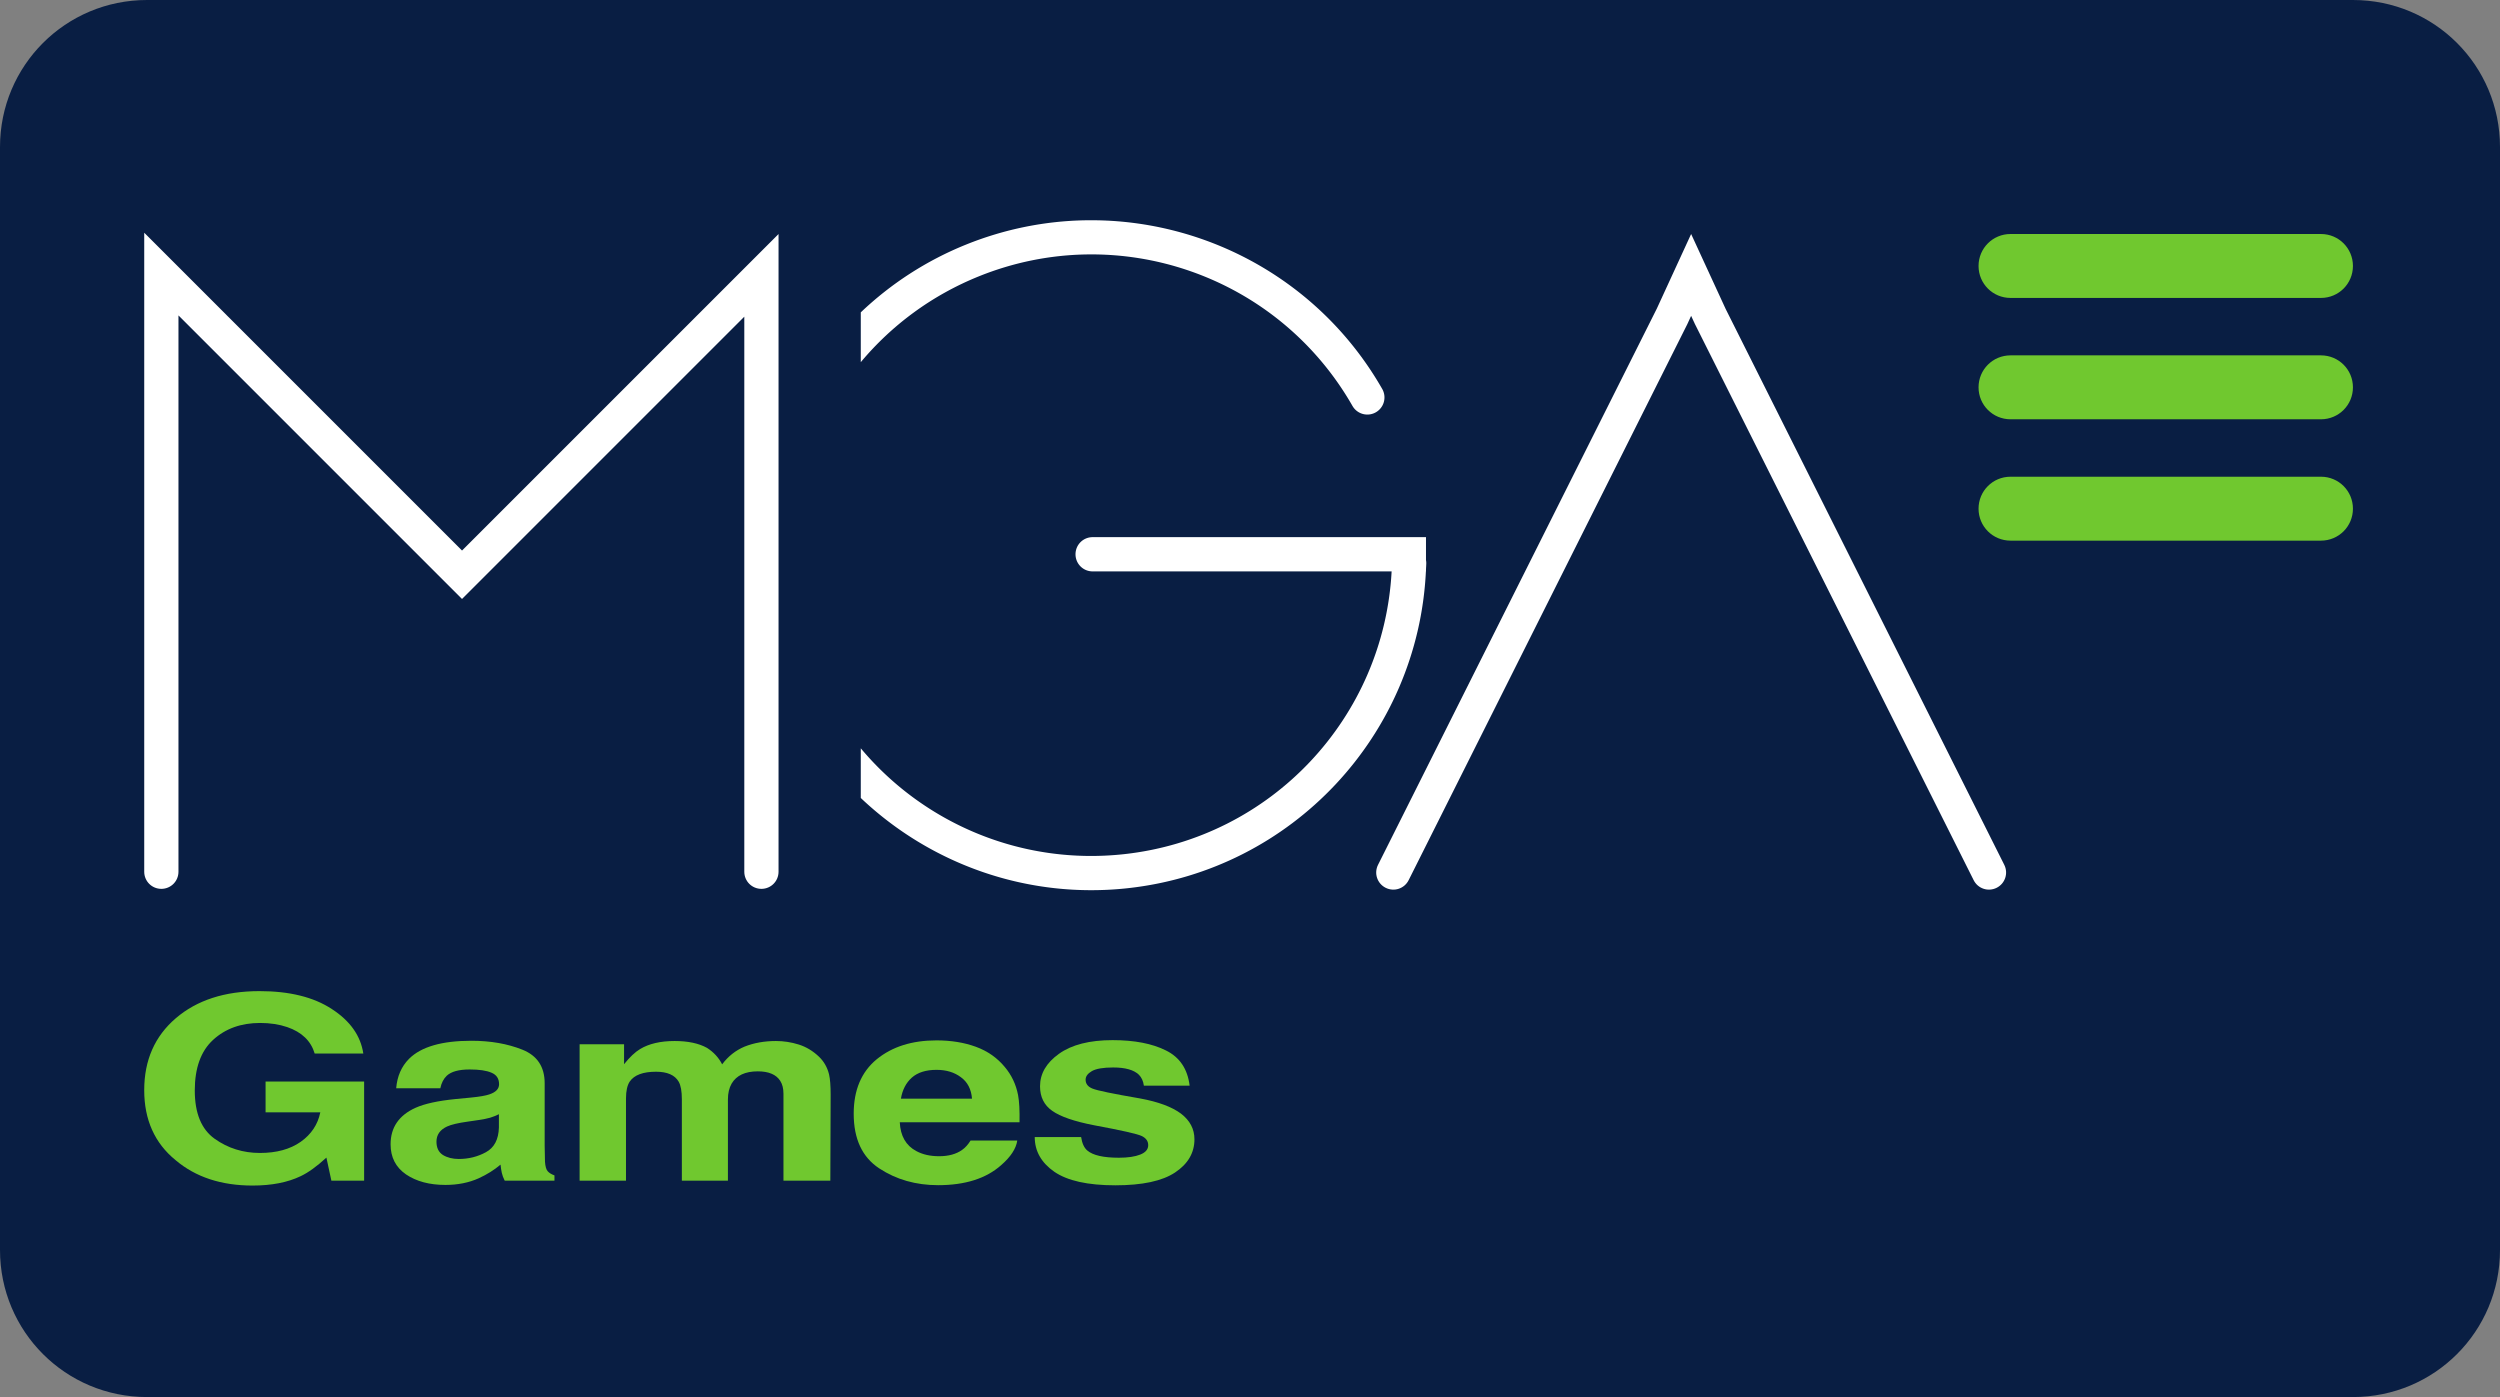
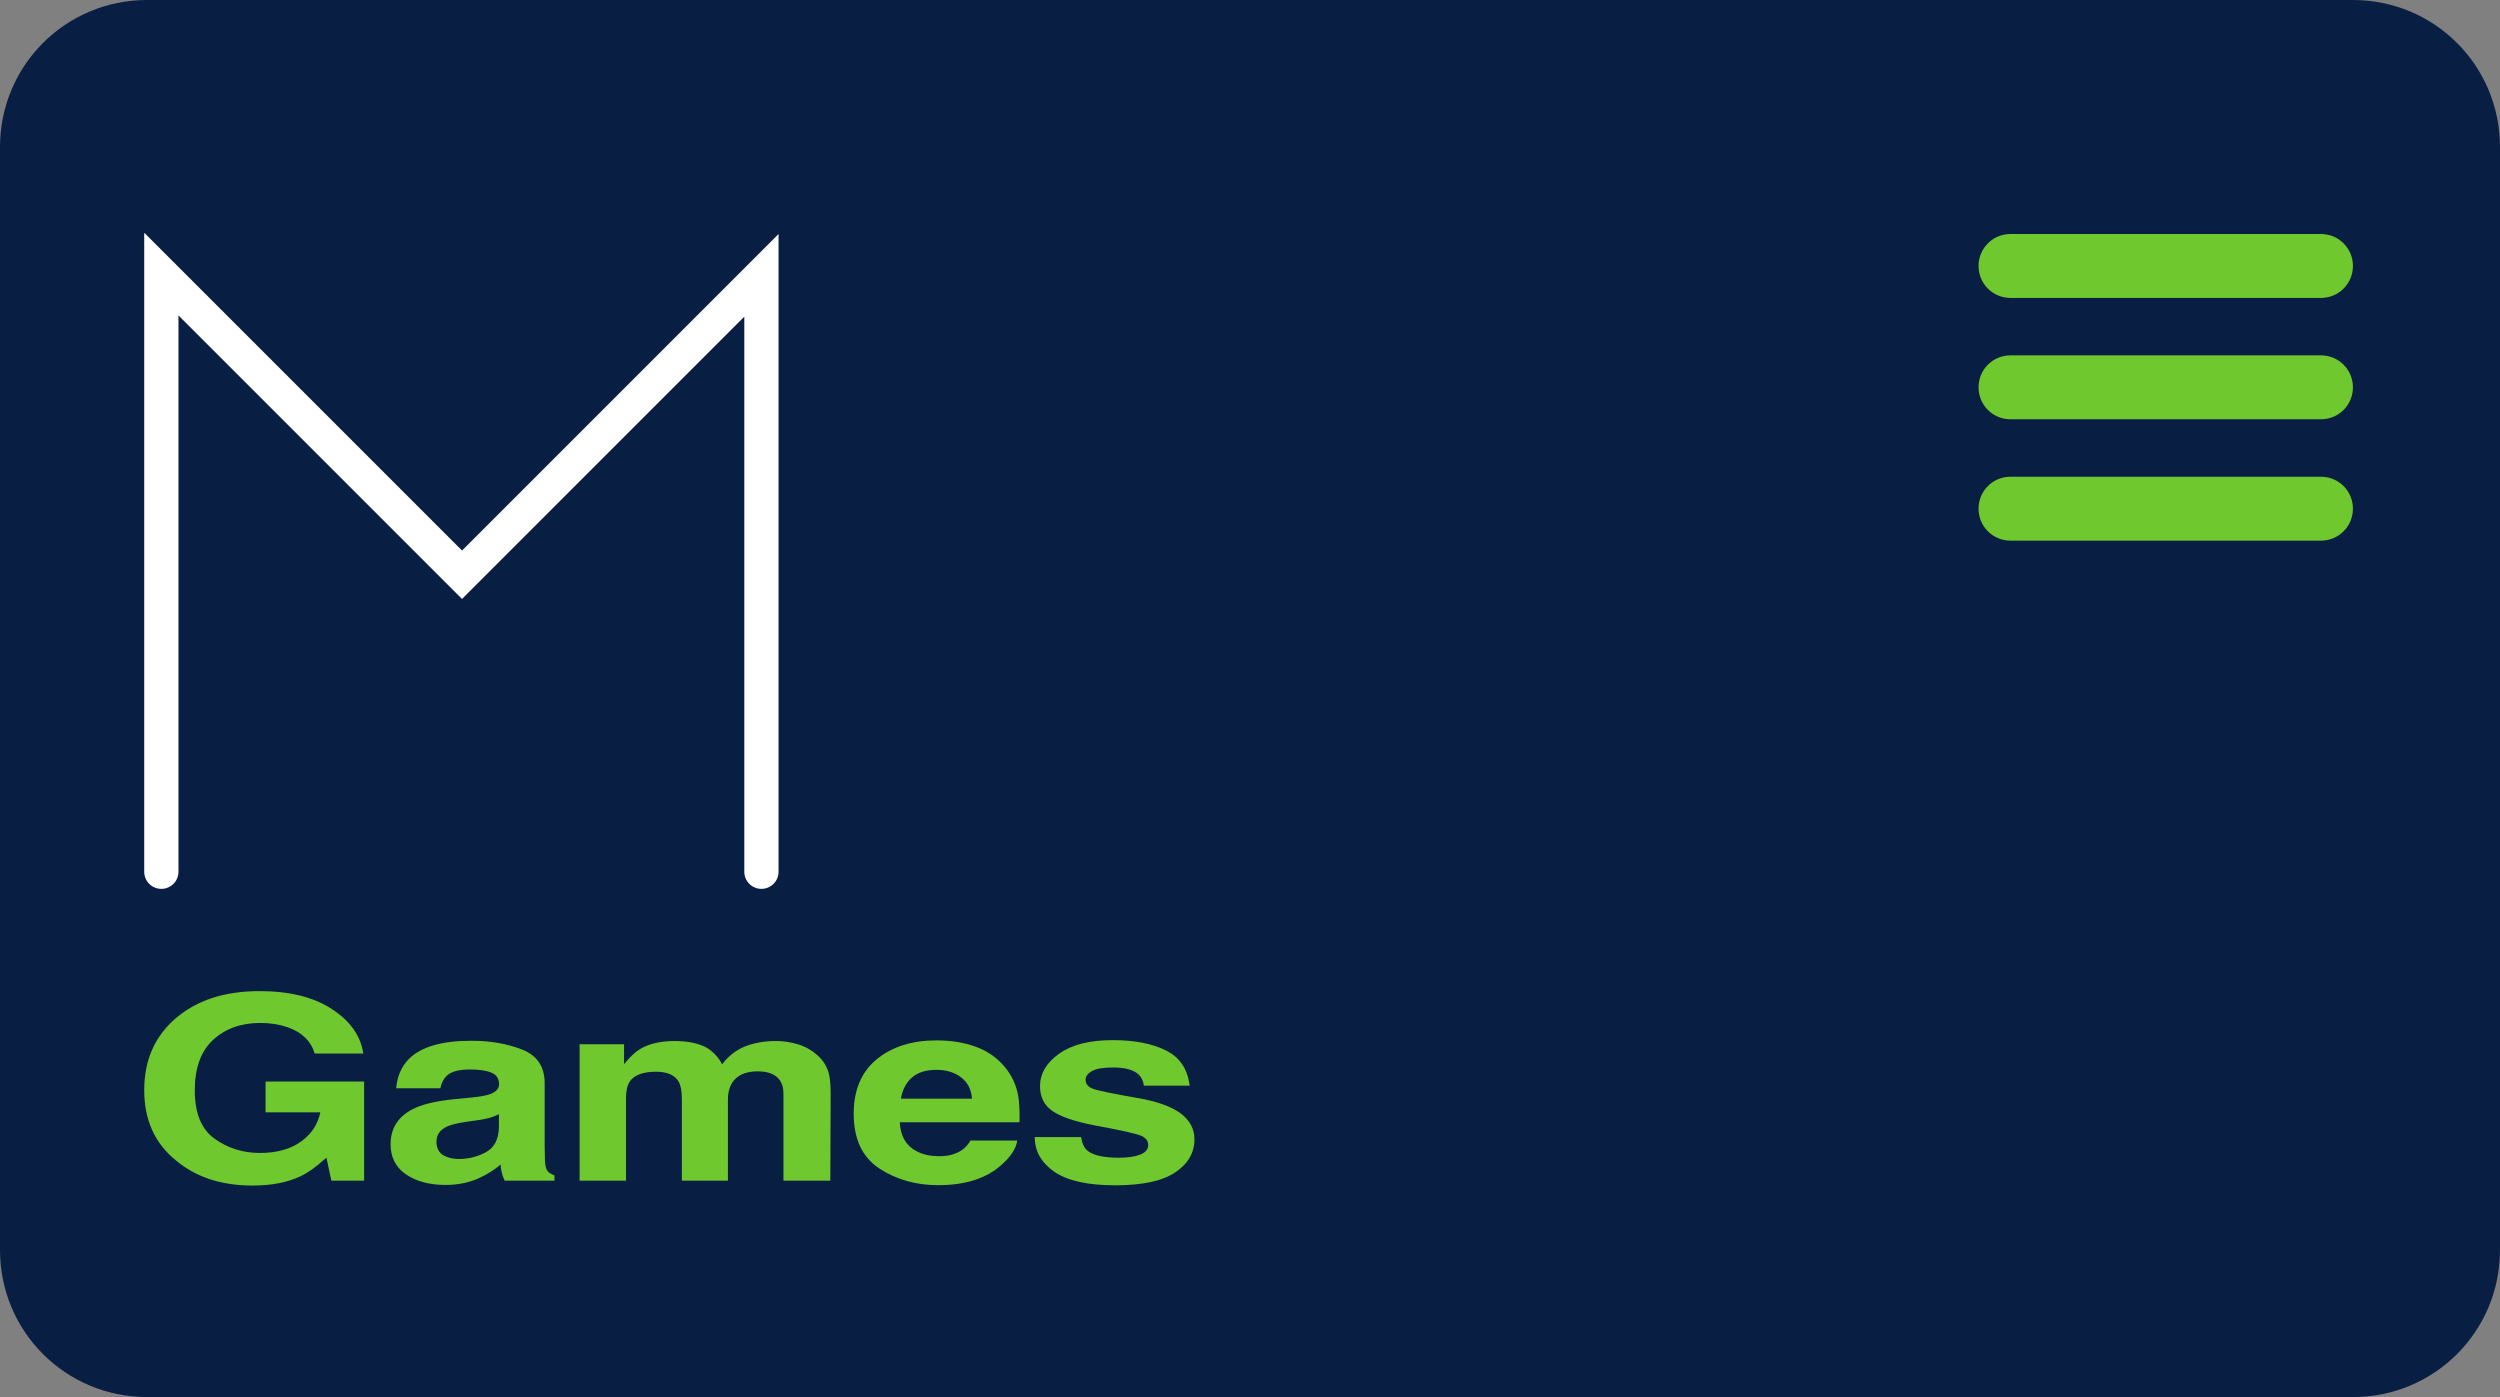
<svg xmlns="http://www.w3.org/2000/svg" xmlns:xlink="http://www.w3.org/1999/xlink" id="svg8" version="1.1" viewBox="0 0 68 38" height="38" width="68">
  <rect x="0" y="0" width="68" height="38" fill="#808080" stroke="none" />
  <defs id="defs2">
    <clipPath id="a" transform="translate(-0)">
      <rect width="174.271" height="174.274" fill="none" id="rect844" />
    </clipPath>
    <style id="style834">.h{fill:#fff;}.i{fill:#ed1b31;}.j{fill:url(#c);}.k{fill:#d61f2b;}.l{fill:url(#f);}.m{fill:#c72031;}.n{fill:url(#g);}.o{fill:url(#b);}.p{fill:url(#d);}.q{fill:url(#e);}.r{fill:#e31d2f;}</style>
    <linearGradient gradientUnits="userSpaceOnUse" gradientTransform="translate(0 22) scale(1 -1)" y2="8.946" x2="-3.247" y1="6.612" x1="3.979" id="b">
      <stop id="stop836" stop-color="#b31f24" offset="0" />
      <stop id="stop838" stop-color="#ce2029" offset="1" />
    </linearGradient>
    <linearGradient gradientUnits="userSpaceOnUse" gradientTransform="matrix(0.838,0,0,-0.838,3.832,29.055)" y2="14.006" x2="-2.665" y1="17.883" x1="3.545" id="c">
      <stop id="stop841" stop-color="#b51f26" offset="0" />
      <stop id="stop843" stop-color="#df1e2d" offset="1" />
    </linearGradient>
    <linearGradient gradientUnits="userSpaceOnUse" gradientTransform="matrix(1,0,0,-1,0,22)" y2="17.77" x2="13.925" y1="11.973" x1="13.925" id="d">
      <stop id="stop846" stop-color="#eb1b33" offset="0" />
      <stop id="stop848" stop-color="#d5202a" offset="1" />
    </linearGradient>
    <linearGradient gradientUnits="userSpaceOnUse" gradientTransform="matrix(1,0,0,-1,0,22)" y2="22.66" x2="4.367" y1="16.525" x1="7.829" id="e">
      <stop id="stop851" stop-color="#9c1c20" offset="0" />
      <stop id="stop853" stop-color="#a21e22" offset="1" />
    </linearGradient>
    <linearGradient gradientUnits="userSpaceOnUse" gradientTransform="matrix(1,0,0,-1,0,22)" y2="12.141" x2="9.786" y1="16.783" x1="8.305" id="f">
      <stop id="stop856" stop-color="#ae1f24" offset="0" />
      <stop id="stop858" stop-color="#d81f2b" offset="1" />
    </linearGradient>
    <linearGradient xlink:href="#b" y2="6.114" x2="13.943" y1="11.967" x1="13.943" id="g" />
  </defs>
  <g id="layer1">
    <g id="g902">
      <path id="rect833" style="fill:#091e43;fill-opacity:1;fill-rule:evenodd;stroke-width:0.997;stroke-linecap:square;paint-order:stroke fill markers" d="m 4,0 h 60 c 2.216,0 4,1.784 4,4 v 30 c 0,2.216 -1.784,4 -4,4 H 4 C 1.784,38 0,36.216 0,34 V 4 C 0,1.784 1.784,0 4,0 Z" />
      <g id="layer1-2" transform="matrix(0.524,0,0,0.524,-13.159,5.9)">
        <path style="fill:#000000" id="path857" d="" />
        <g id="g1007" transform="matrix(0.237,0,0,0.237,150.295,-137.616)" style="stroke-width:4.225">
          <path d="m -87.849,610.982 h 68 c 3.878,0 7,3.122 7,7 0,3.878 -3.122,7 -7,7 h -68 c -3.878,0 -7,-3.122 -7,-7 0,-3.878 3.122,-7 7,-7 z" style="fill:#70c82f;fill-opacity:1;fill-rule:evenodd;stroke-width:50.696;stroke-linecap:round" id="rect875" />
          <path id="path880" style="fill:#70c82f;fill-opacity:1;fill-rule:evenodd;stroke-width:50.696;stroke-linecap:round" d="m -87.849,584.402 h 68 c 3.878,0 7,3.122 7,7 0,3.878 -3.122,7 -7,7 h -68 c -3.878,0 -7,-3.122 -7,-7 0,-3.878 3.122,-7 7,-7 z" />
          <path d="m -87.849,637.562 h 68 c 3.878,0 7,3.122 7,7 0,3.878 -3.122,7 -7,7 h -68 c -3.878,0 -7,-3.122 -7,-7 0,-3.878 3.122,-7 7,-7 z" style="fill:#70c82f;fill-opacity:1;fill-rule:evenodd;stroke-width:50.696;stroke-linecap:round" id="path882" />
          <path d="m -496.607,584.127 v 10.596 0.01 129.346 c 0,2.078 1.673,3.75 3.75,3.75 2.078,10e-6 3.75,-1.673 3.75,-3.75 v -121.846 l 56.799,56.801 5.305,5.303 5.303,-5.303 56.523,-56.525 v 121.57 c 0,2.078 1.673,3.75 3.75,3.75 2.078,10e-6 3.75,-1.673 3.75,-3.75 v -74.785 -54.285 -10.605 l -69.326,69.326 z" style="fill:#ffffff;fill-opacity:1;fill-rule:evenodd;stroke-width:50.696;stroke-linecap:round" id="path904" />
-           <path d="m -288.121,581.395 c -0.815,-0.012 -1.632,-0.011 -2.449,0.004 -8.715,0.163 -17.521,1.887 -26.018,5.312 -8.791,3.545 -16.547,8.641 -23.076,14.852 v 10.908 c 6.755,-8.074 15.52,-14.627 25.881,-18.805 30.56,-12.323 65.455,-0.213 81.811,28.393 a 3.75,3.75 0 0 0 5.117,1.395 3.75,3.75 0 0 0 1.395,-5.117 c -13.215,-23.112 -37.392,-36.567 -62.66,-36.941 z m -0.762,69.404 c -2.078,0 -3.75,1.673 -3.75,3.75 0,2.078 1.673,3.75 3.75,3.75 h 65.484 c -1.718,32.081 -26.336,58.332 -58.451,61.914 -22.587,2.519 -44.033,-6.714 -57.814,-23.168 v 10.879 c 15.243,14.458 36.47,22.216 58.646,19.742 35.848,-3.999 63.398,-33.506 65.127,-69.367 h 0.019 v -0.41 c 0.018,-0.434 0.052,-0.865 0.062,-1.301 a 3.75,3.75 0 0 0 -0.062,-0.775 v -5.014 z" style="fill:#ffffff;fill-opacity:1;fill-rule:evenodd;stroke-width:50.696;stroke-linecap:round" id="rect922" />
-           <path d="m -157.799,584.402 -7.535,16.381 c -0.003,0.006 -0.007,0.01 -0.01,0.016 L -226.375,722.568 c -0.931,1.857 -0.185,4.1 1.672,5.031 1.857,0.931 4.102,0.185 5.033,-1.672 l 61.031,-121.77 0.838,-1.832 0.846,1.832 0.002,-0.004 c 6.5e-4,0.001 0.001,0.003 0.002,0.004 l 61.031,121.77 c 0.931,1.857 3.176,2.603 5.033,1.672 1.857,-0.931 2.603,-3.174 1.672,-5.031 L -150.246,600.799 v -0.002 z" style="fill:#ffffff;fill-opacity:1;fill-rule:evenodd;stroke:none;stroke-width:31.685;stroke-linecap:round;stroke-miterlimit:4;stroke-dasharray:none;stroke-opacity:1" id="rect945" />
          <g transform="matrix(1,0,0,0.781,2.154,173.776)" style="font-weight:bold;font-size:72px;line-height:0.8;font-family:'Times New Roman';-inkscape-font-specification:'Times New Roman, Bold';letter-spacing:-1.1px;fill:#70c82f;fill-opacity:1;stroke-width:4.781" id="text975" aria-label="Games">
            <path id="path977" style="font-style:normal;font-variant:normal;font-weight:bold;font-stretch:normal;font-size:72px;font-family:Helvetica;-inkscape-font-specification:'Helvetica Bold';fill:#70c82f;fill-opacity:1;stroke-width:4.781" d="m -461.426,755.602 q -1.23,-5.309 -6.012,-7.418 -2.672,-1.16 -5.941,-1.16 -6.258,0 -10.301,4.746 -4.008,4.711 -4.008,14.203 0,9.562 4.359,13.535 4.359,3.973 9.914,3.973 5.449,0 8.93,-3.129 3.48,-3.164 4.289,-8.262 h -11.988 v -8.648 h 21.586 V 791.25 h -7.172 l -1.09,-6.469 q -3.129,3.691 -5.625,5.203 -4.289,2.637 -10.547,2.637 -10.301,0 -16.875,-7.137 -6.855,-7.172 -6.855,-19.617 0,-12.586 6.926,-20.18 6.926,-7.594 18.316,-7.594 9.879,0 15.855,5.027 6.012,4.992 6.891,12.48 z m -12.129,-17.508 z" />
            <path id="path979" style="font-style:normal;font-variant:normal;font-weight:bold;font-stretch:normal;font-size:72px;font-family:Helvetica;-inkscape-font-specification:'Helvetica Bold';fill:#70c82f;fill-opacity:1;stroke-width:4.781" d="m -421.077,772.617 q -0.949,0.598 -1.934,0.984 -0.949,0.352 -2.637,0.668 l -2.25,0.422 q -3.164,0.562 -4.535,1.371 -2.32,1.371 -2.32,4.254 0,2.566 1.406,3.727 1.441,1.125 3.48,1.125 3.234,0 5.941,-1.898 2.742,-1.898 2.848,-6.926 z m -6.082,-4.676 q 2.777,-0.352 3.973,-0.879 2.145,-0.914 2.145,-2.848 0,-2.355 -1.652,-3.234 -1.617,-0.914 -4.781,-0.914 -3.551,0 -5.027,1.758 -1.055,1.301 -1.406,3.516 h -9.668 q 0.316,-5.027 2.812,-8.262 3.973,-5.062 13.641,-5.062 6.293,0 11.18,2.496 4.887,2.496 4.887,9.422 v 17.578 q 0,1.828 0.07,4.43 0.105,1.969 0.598,2.672 0.492,0.703 1.477,1.16 V 791.25 h -10.898 q -0.457,-1.16 -0.633,-2.18 -0.176,-1.02 -0.281,-2.32 -2.074,2.25 -4.781,3.832 -3.234,1.863 -7.312,1.863 -5.203,0 -8.613,-2.953 -3.375,-2.988 -3.375,-8.438 0,-7.066 5.449,-10.23 2.988,-1.723 8.789,-2.461 z m 0.527,-16.031 z" />
            <path id="path981" style="font-style:normal;font-variant:normal;font-weight:bold;font-stretch:normal;font-size:72px;font-family:Helvetica;-inkscape-font-specification:'Helvetica Bold';fill:#70c82f;fill-opacity:1;stroke-width:4.781" d="m -360.407,752.086 q 2.531,0 4.992,0.984 2.461,0.984 4.465,3.445 1.617,2.004 2.18,4.922 0.352,1.934 0.352,5.66 l -0.07,24.152 h -10.266 v -24.398 q 0,-2.18 -0.703,-3.586 -1.336,-2.672 -4.922,-2.672 -4.148,0 -5.73,3.445 -0.809,1.828 -0.809,4.395 V 791.25 h -10.09 v -22.816 q 0,-3.41 -0.703,-4.957 -1.266,-2.777 -4.957,-2.777 -4.289,0 -5.766,2.777 -0.809,1.582 -0.809,4.711 V 791.25 h -10.16 V 753 h 9.738 v 5.59 q 1.863,-2.988 3.516,-4.254 2.918,-2.25 7.559,-2.25 4.395,0 7.102,1.934 2.18,1.793 3.305,4.605 1.969,-3.375 4.887,-4.957 3.094,-1.582 6.891,-1.582 z" />
            <path id="path983" style="font-style:normal;font-variant:normal;font-weight:bold;font-stretch:normal;font-size:72px;font-family:Helvetica;-inkscape-font-specification:'Helvetica Bold';fill:#70c82f;fill-opacity:1;stroke-width:4.781" d="m -325.226,760.172 q -3.48,0 -5.414,2.18 -1.898,2.18 -2.391,5.906 h 15.574 q -0.246,-3.973 -2.426,-6.012 -2.145,-2.074 -5.344,-2.074 z m 0,-8.262 q 4.781,0 8.613,1.793 3.832,1.793 6.328,5.66 2.25,3.41 2.918,7.91 0.387,2.637 0.316,7.594 h -26.227 q 0.211,5.766 3.621,8.086 2.074,1.441 4.992,1.441 3.094,0 5.027,-1.758 1.055,-0.949 1.863,-2.637 h 10.23 q -0.387,3.41 -3.551,6.926 -4.922,5.59 -13.781,5.59 -7.312,0 -12.902,-4.711 -5.59,-4.711 -5.59,-15.328 0,-9.949 5.027,-15.258 5.062,-5.309 13.113,-5.309 z m 0.703,0 z" />
            <path id="path985" style="font-style:normal;font-variant:normal;font-weight:bold;font-stretch:normal;font-size:72px;font-family:Helvetica;-inkscape-font-specification:'Helvetica Bold';fill:#70c82f;fill-opacity:1;stroke-width:4.781" d="m -293.56,779.016 q 0.316,2.672 1.371,3.797 1.863,2.004 6.891,2.004 2.953,0 4.676,-0.879 1.758,-0.879 1.758,-2.637 0,-1.688 -1.406,-2.566 -1.406,-0.879 -10.441,-3.023 -6.504,-1.617 -9.176,-4.043 -2.672,-2.391 -2.672,-6.891 0,-5.309 4.148,-9.105 4.184,-3.832 11.742,-3.832 7.172,0 11.672,2.883 4.535,2.848 5.203,9.879 h -10.02 q -0.211,-1.934 -1.09,-3.059 -1.652,-2.039 -5.625,-2.039 -3.27,0 -4.676,1.02 -1.371,1.02 -1.371,2.391 0,1.723 1.477,2.496 1.477,0.809 10.441,2.777 5.977,1.406 8.965,4.254 2.953,2.883 2.953,7.207 0,5.695 -4.254,9.316 -4.219,3.586 -13.078,3.586 -9.035,0 -13.359,-3.797 -4.289,-3.832 -4.289,-9.738 z m 7.664,-27.105 z" />
          </g>
        </g>
      </g>
    </g>
  </g>
  <style id="style974" type="text/css"> .st0{fill:#730A13;} .st1{fill:#990E19;} .st2{fill:#BF1220;} .st3{fill:#E61626;} .st4{fill:#FFFFFF;} </style>
</svg>